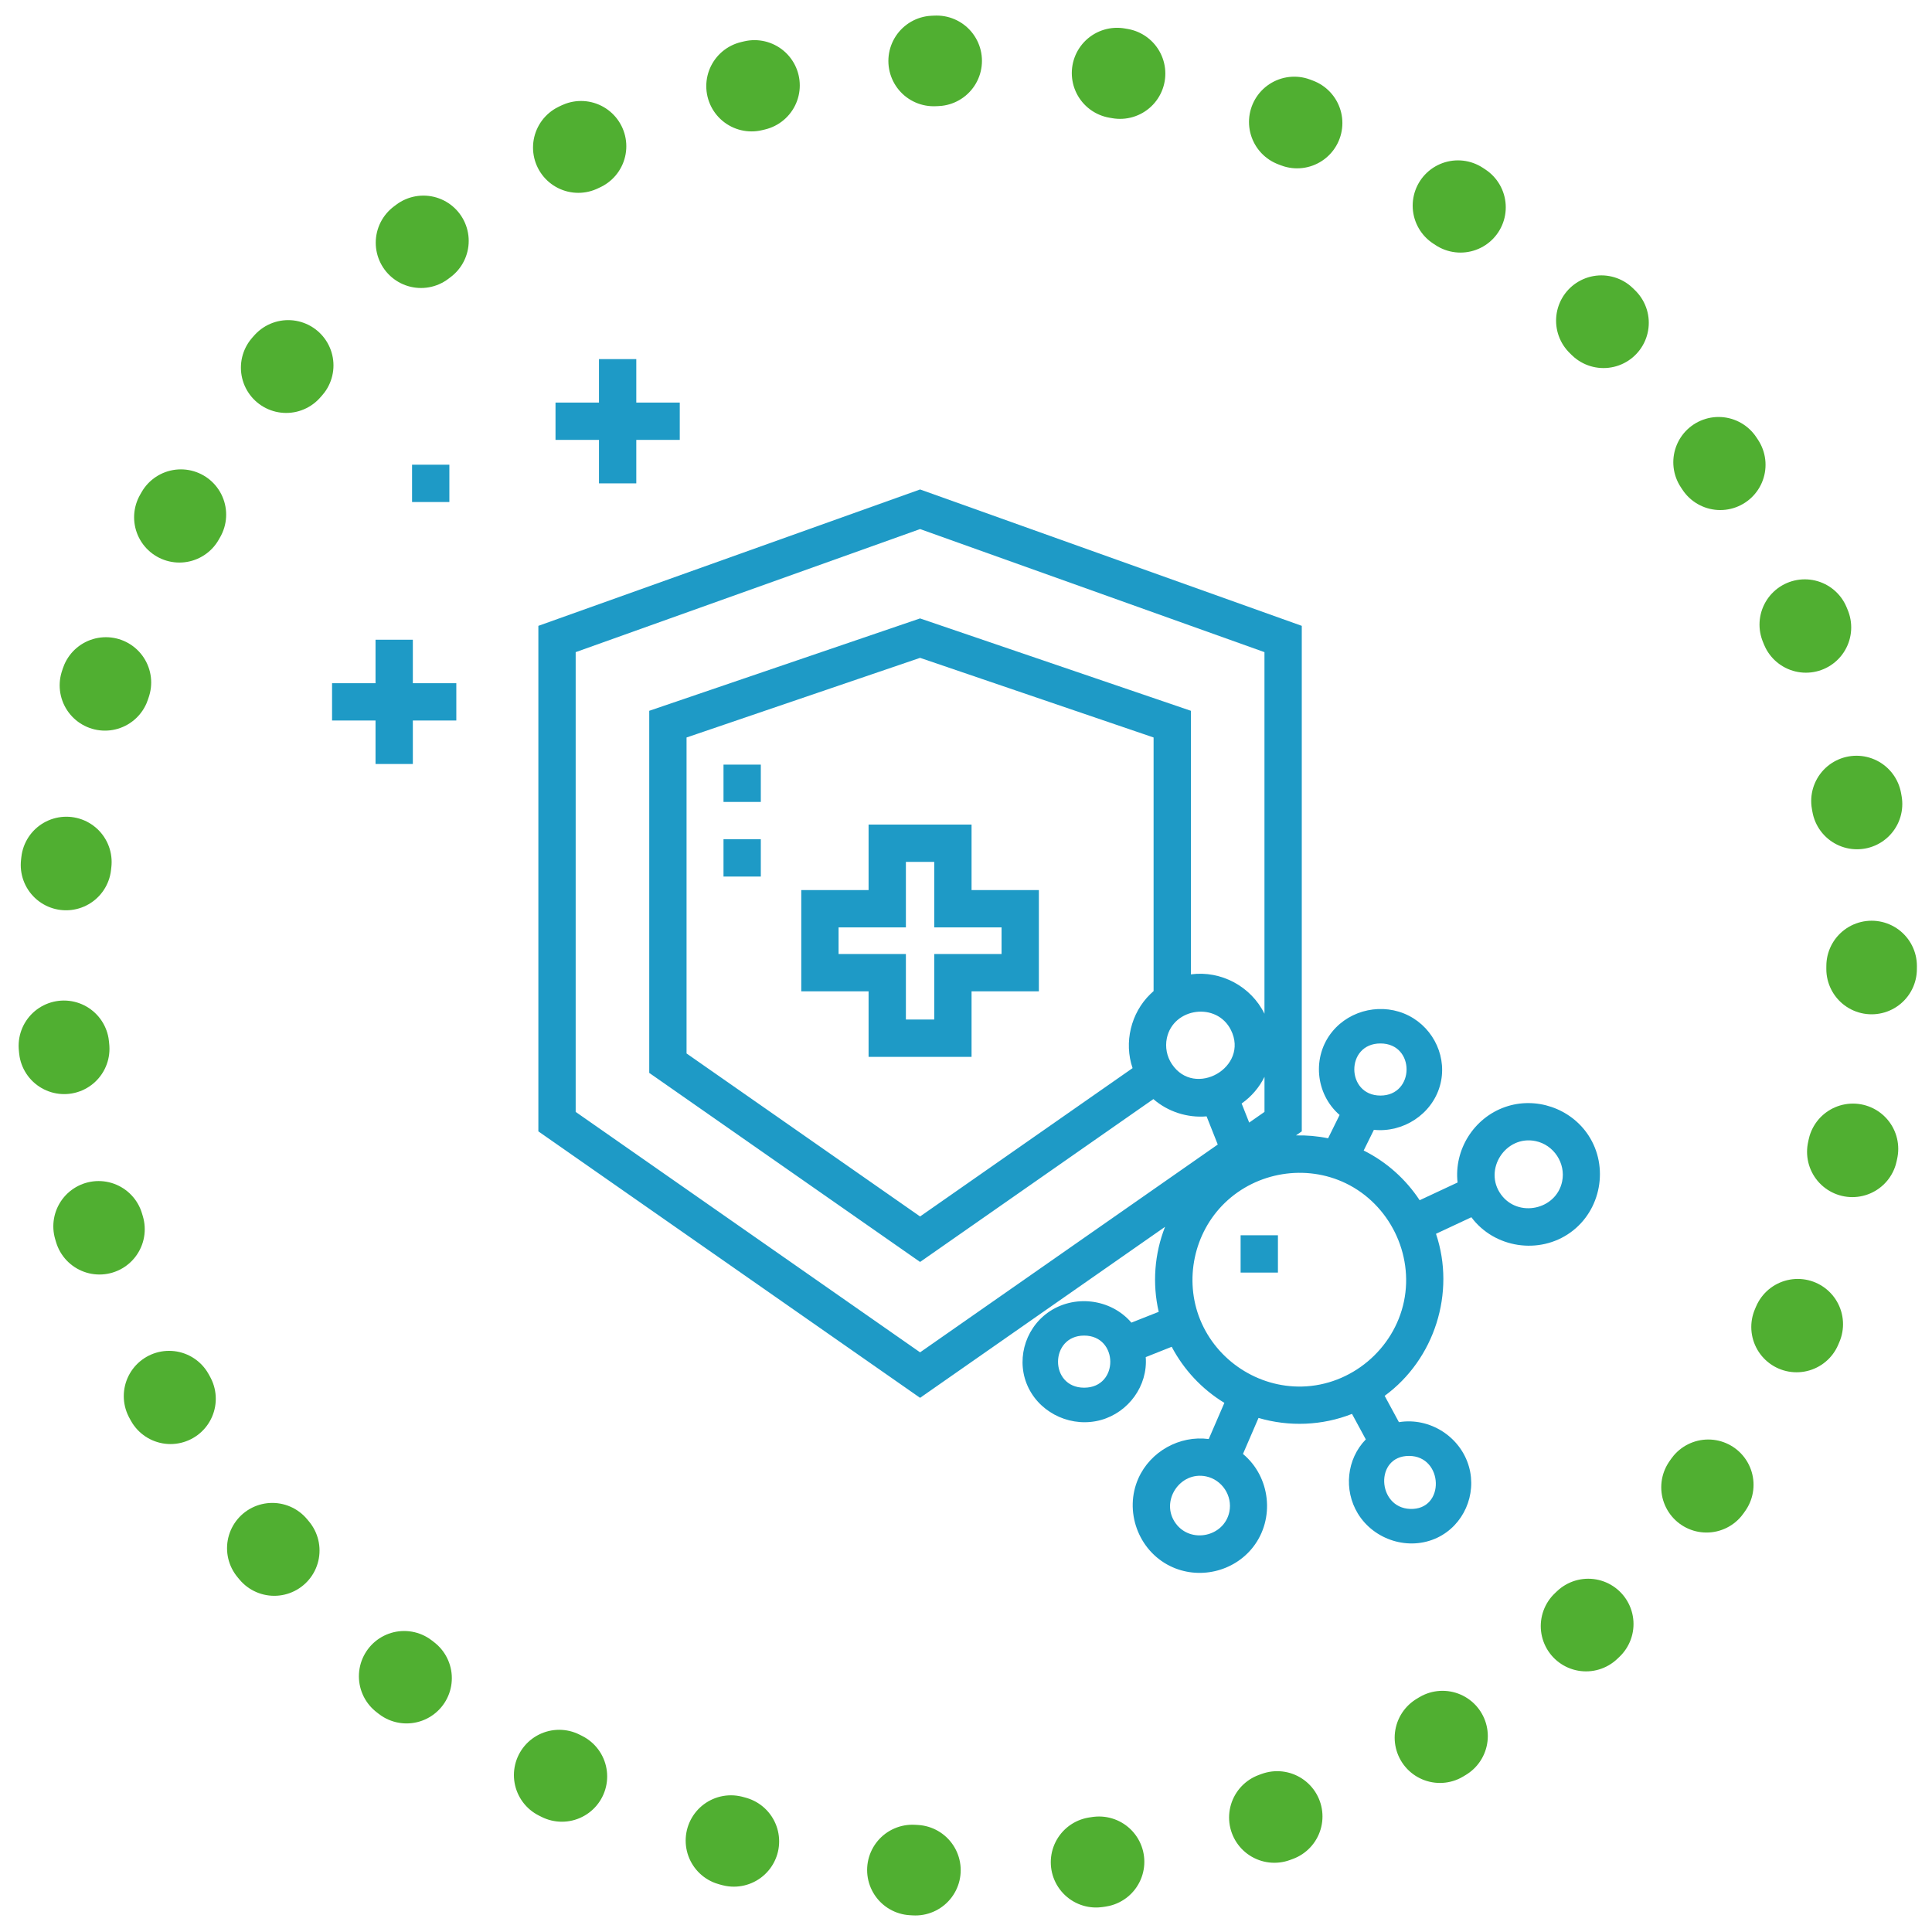
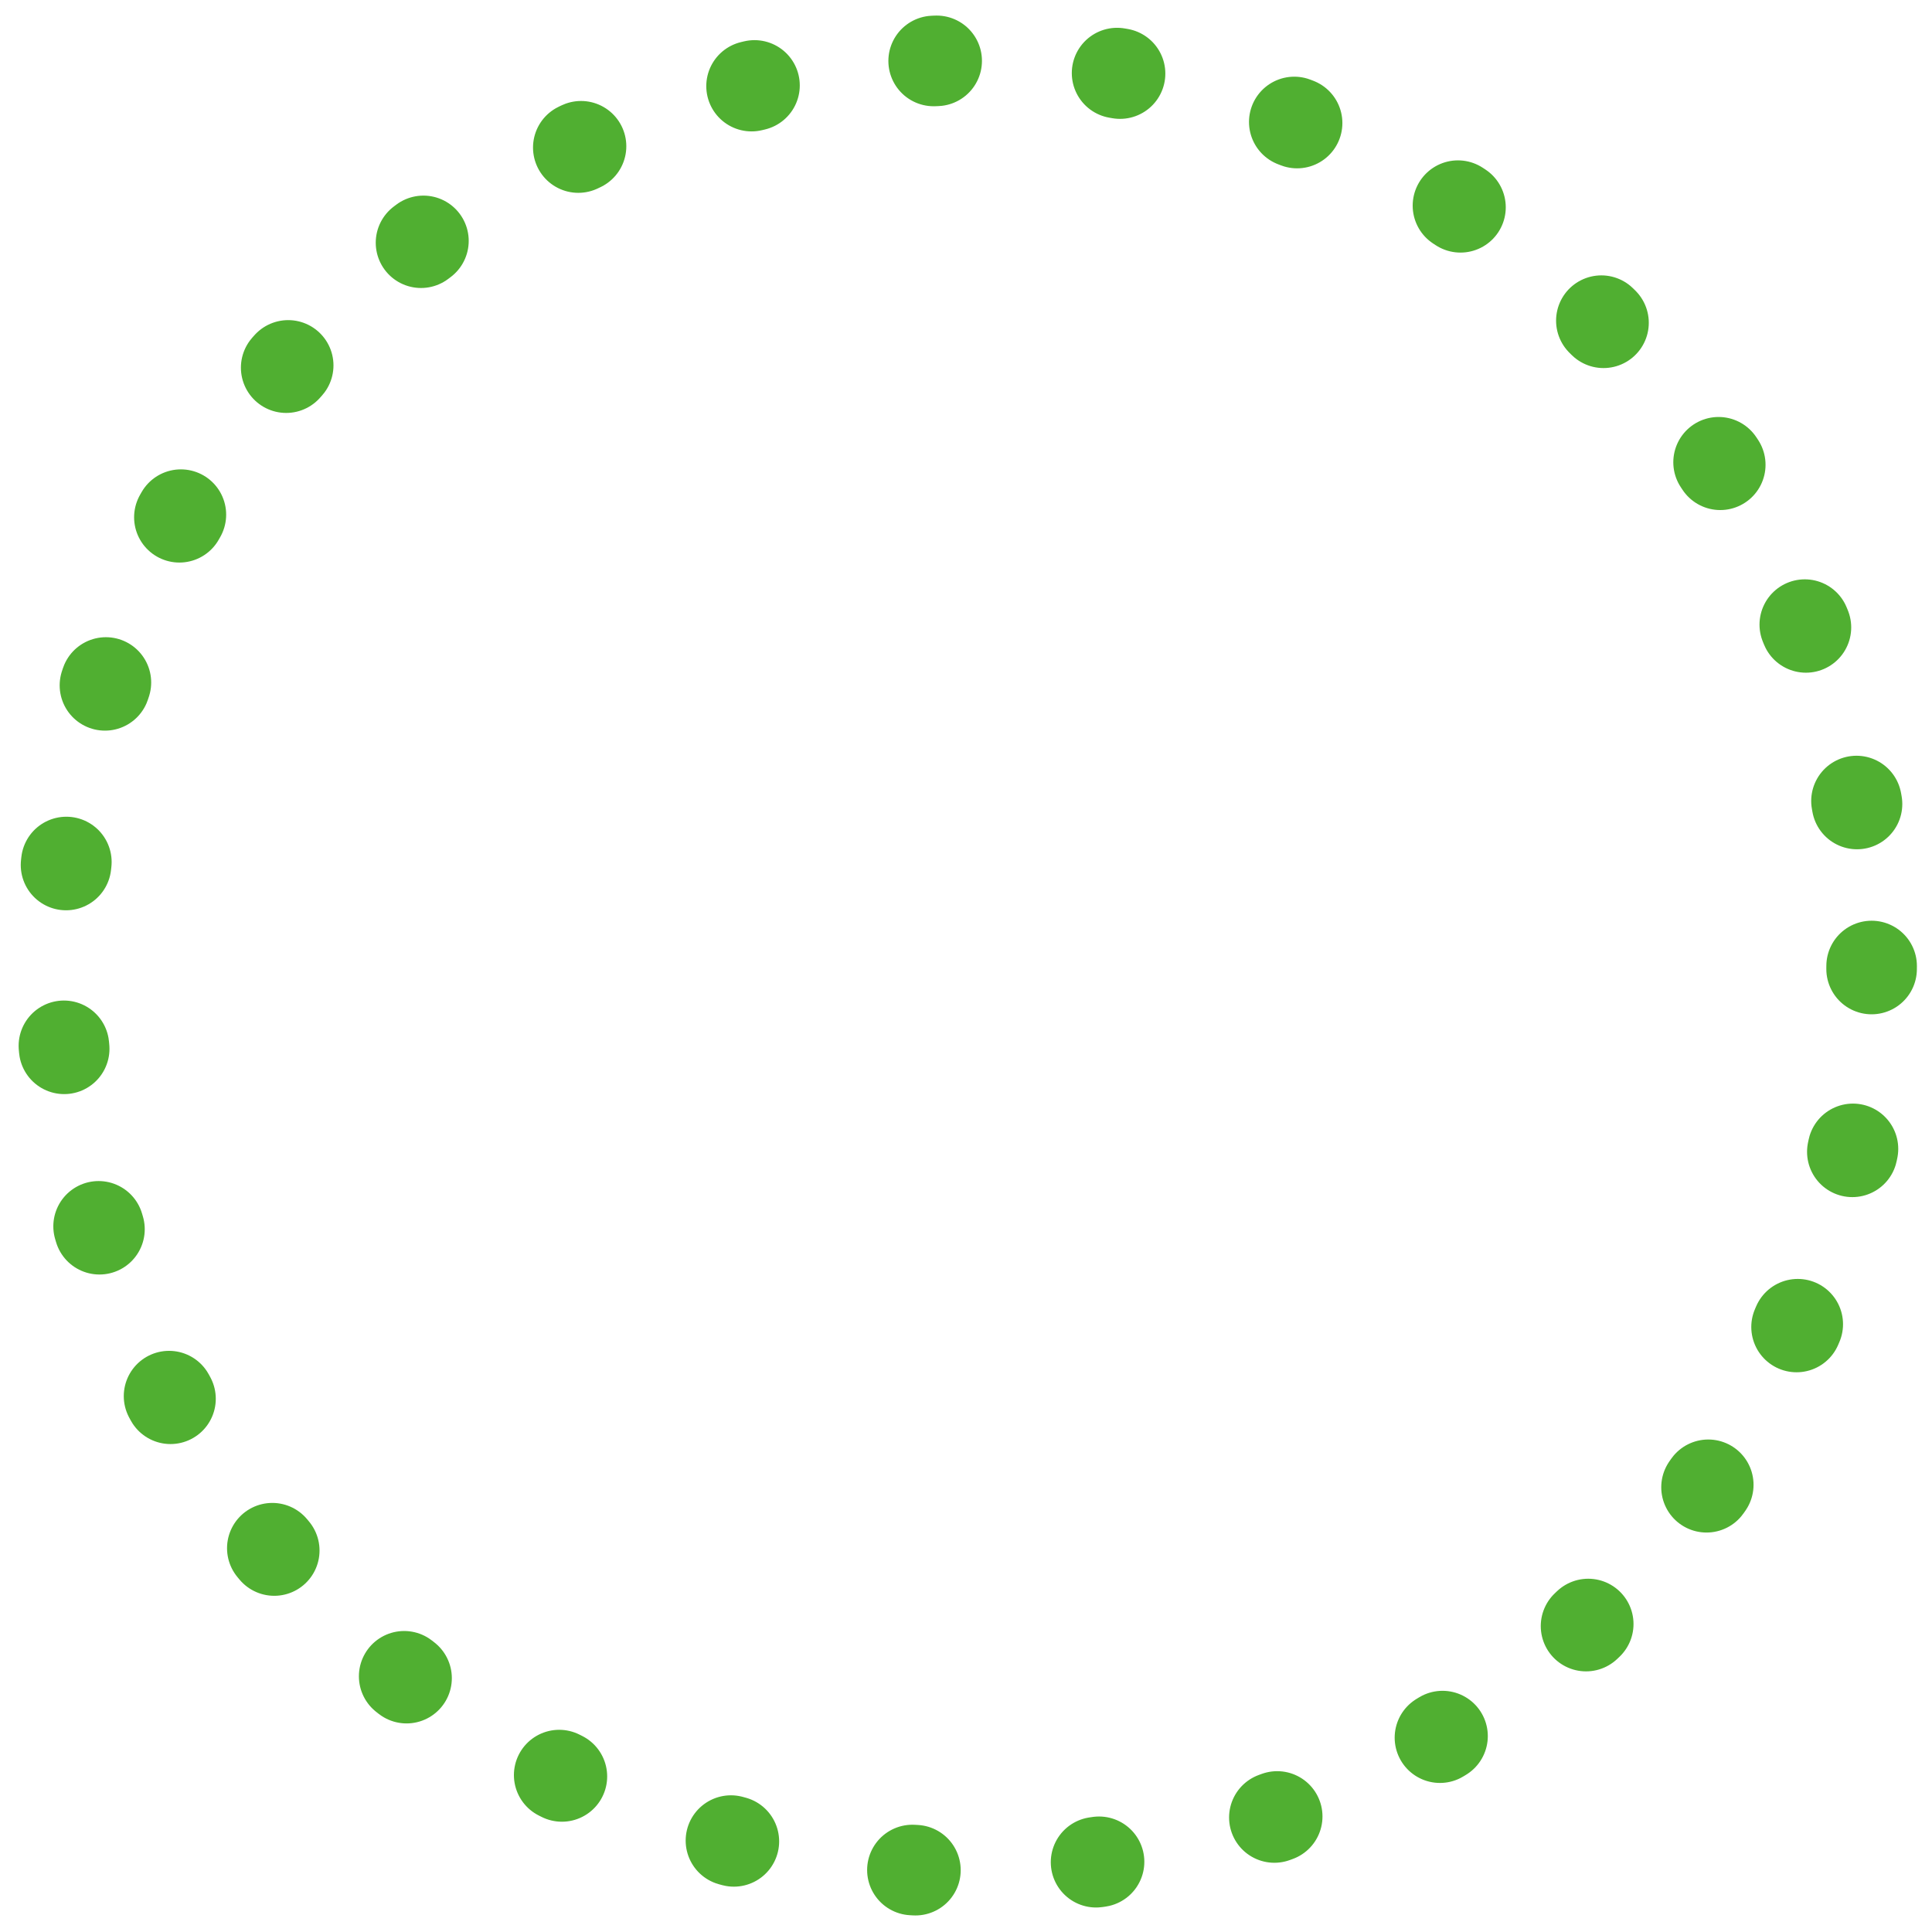
<svg xmlns="http://www.w3.org/2000/svg" width="64" height="64" viewBox="0 0 64 64" fill="none">
  <circle cx="32" cy="32" r="30" stroke="#50AF31" stroke-width="3" stroke-linecap="round" stroke-dasharray="0.1 6" />
  <g clip-path="url(#clip0)">
    <path d="M32.184 27.315H28.773V29.485H26.543V32.839H28.773V35.01H32.184V32.839H34.414V29.485H32.184V27.315ZM33.178 30.721V31.603H30.948V33.773H30.009V31.603H27.779V30.721H30.009V28.551H30.948V30.721H33.178Z" fill="#1E9AC6" />
-     <path d="M19.842 16.012H21.078V14.572H22.518V13.336H21.078V11.896H19.842V13.336H18.402V14.572H19.842V16.012Z" fill="#1E9AC6" />
    <path d="M13.676 21.192H12.44V22.632H11V23.868H12.44V25.308H13.676V23.868H15.116V22.632H13.676V21.192Z" fill="#1E9AC6" />
-     <path d="M13.65 15.394H14.886V16.63H13.65V15.394Z" fill="#1E9AC6" />
    <path d="M52.618 37.608C52.03 36.713 50.874 36.316 49.861 36.67C48.827 37.03 48.162 38.082 48.284 39.172L47.028 39.759C46.572 39.068 45.937 38.493 45.174 38.112L45.512 37.427C46.479 37.527 47.425 36.918 47.697 35.977C47.962 35.062 47.512 34.076 46.668 33.646C45.815 33.211 44.739 33.432 44.133 34.174C43.458 34.999 43.57 36.236 44.376 36.935L43.995 37.707C43.638 37.634 43.282 37.604 42.931 37.612L43.123 37.478V20.732L30.479 16.214L17.834 20.732V37.478L30.479 46.305L38.594 40.64C38.243 41.532 38.168 42.521 38.384 43.456L37.479 43.814C36.792 43.012 35.562 42.869 34.707 43.485C33.923 44.05 33.643 45.12 34.077 45.989C34.512 46.858 35.539 47.299 36.472 47.039C37.385 46.784 38.026 45.906 37.954 44.956L38.814 44.614C39.214 45.372 39.814 46.018 40.559 46.472L40.041 47.67C39.075 47.542 38.108 48.081 37.711 48.971C37.23 50.049 37.701 51.356 38.76 51.877C39.701 52.341 40.866 52.074 41.51 51.248C42.241 50.311 42.088 48.923 41.175 48.164L41.69 46.971C42.705 47.269 43.803 47.226 44.787 46.837L45.244 47.682C44.607 48.335 44.507 49.361 44.98 50.137C45.517 51.019 46.676 51.385 47.614 50.938C48.485 50.522 48.923 49.512 48.662 48.589C48.381 47.593 47.363 46.943 46.341 47.111L45.869 46.239C47.525 45.026 48.225 42.819 47.569 40.871L48.741 40.323C49.504 41.346 50.991 41.571 52.025 40.826C53.039 40.096 53.305 38.653 52.618 37.608ZM45.729 34.566C46.891 34.566 46.875 36.292 45.729 36.292C44.584 36.292 44.565 34.566 45.729 34.566ZM35.914 45.969C34.752 45.969 34.768 44.243 35.914 44.243C37.059 44.243 37.078 45.969 35.914 45.969ZM40.724 50.081C40.552 50.908 39.444 51.145 38.947 50.464C38.419 49.742 39.081 48.727 39.951 48.907C40.481 49.017 40.834 49.549 40.724 50.081ZM38.106 32.931C37.462 33.557 37.227 34.533 37.518 35.383L30.479 40.297L22.743 34.897V24.43L30.479 21.792L38.214 24.43V32.831C38.178 32.864 38.142 32.898 38.106 32.931ZM38.818 35.246C38.652 34.997 38.592 34.686 38.653 34.393C38.864 33.376 40.308 33.179 40.777 34.122C41.388 35.351 39.577 36.391 38.818 35.246ZM41.131 36.555C41.457 36.325 41.715 36.022 41.888 35.671V36.833L41.381 37.187L41.131 36.555ZM30.479 44.798L19.07 36.833V21.603L30.479 17.526L41.887 21.603V33.581C41.443 32.678 40.45 32.143 39.45 32.277V23.546L30.478 20.486L21.507 23.546V35.541L30.479 41.804L38.207 36.409C38.688 36.828 39.335 37.036 39.97 36.981L40.34 37.914L30.479 44.798ZM46.675 48.229C47.822 48.229 47.886 50.03 46.71 49.985C45.618 49.944 45.529 48.229 46.675 48.229ZM46.509 43.107C46.179 44.697 44.759 45.892 43.132 45.931C41.67 45.966 40.31 45.072 39.758 43.719C39.22 42.398 39.548 40.839 40.574 39.847C41.632 38.823 43.256 38.556 44.584 39.199C46.026 39.898 46.834 41.538 46.509 43.107ZM51.748 39.137C51.552 40.081 50.284 40.347 49.721 39.567C49.128 38.747 49.877 37.594 50.868 37.8C51.47 37.924 51.873 38.533 51.748 39.137Z" fill="#1E9AC6" />
-     <path d="M41.097 40.92H42.333V42.156H41.097V40.92Z" fill="#1E9AC6" />
    <path d="M25.203 25.329V26.565H23.967V25.329H25.203ZM25.203 27.801V29.037H23.967V27.801H25.203Z" fill="#1E9AC6" />
  </g>
  <defs>
    <clipPath id="clip0">
-       <rect width="42" height="42" fill="white" transform="translate(11 11)" />
-     </clipPath>
+       </clipPath>
  </defs>
</svg>